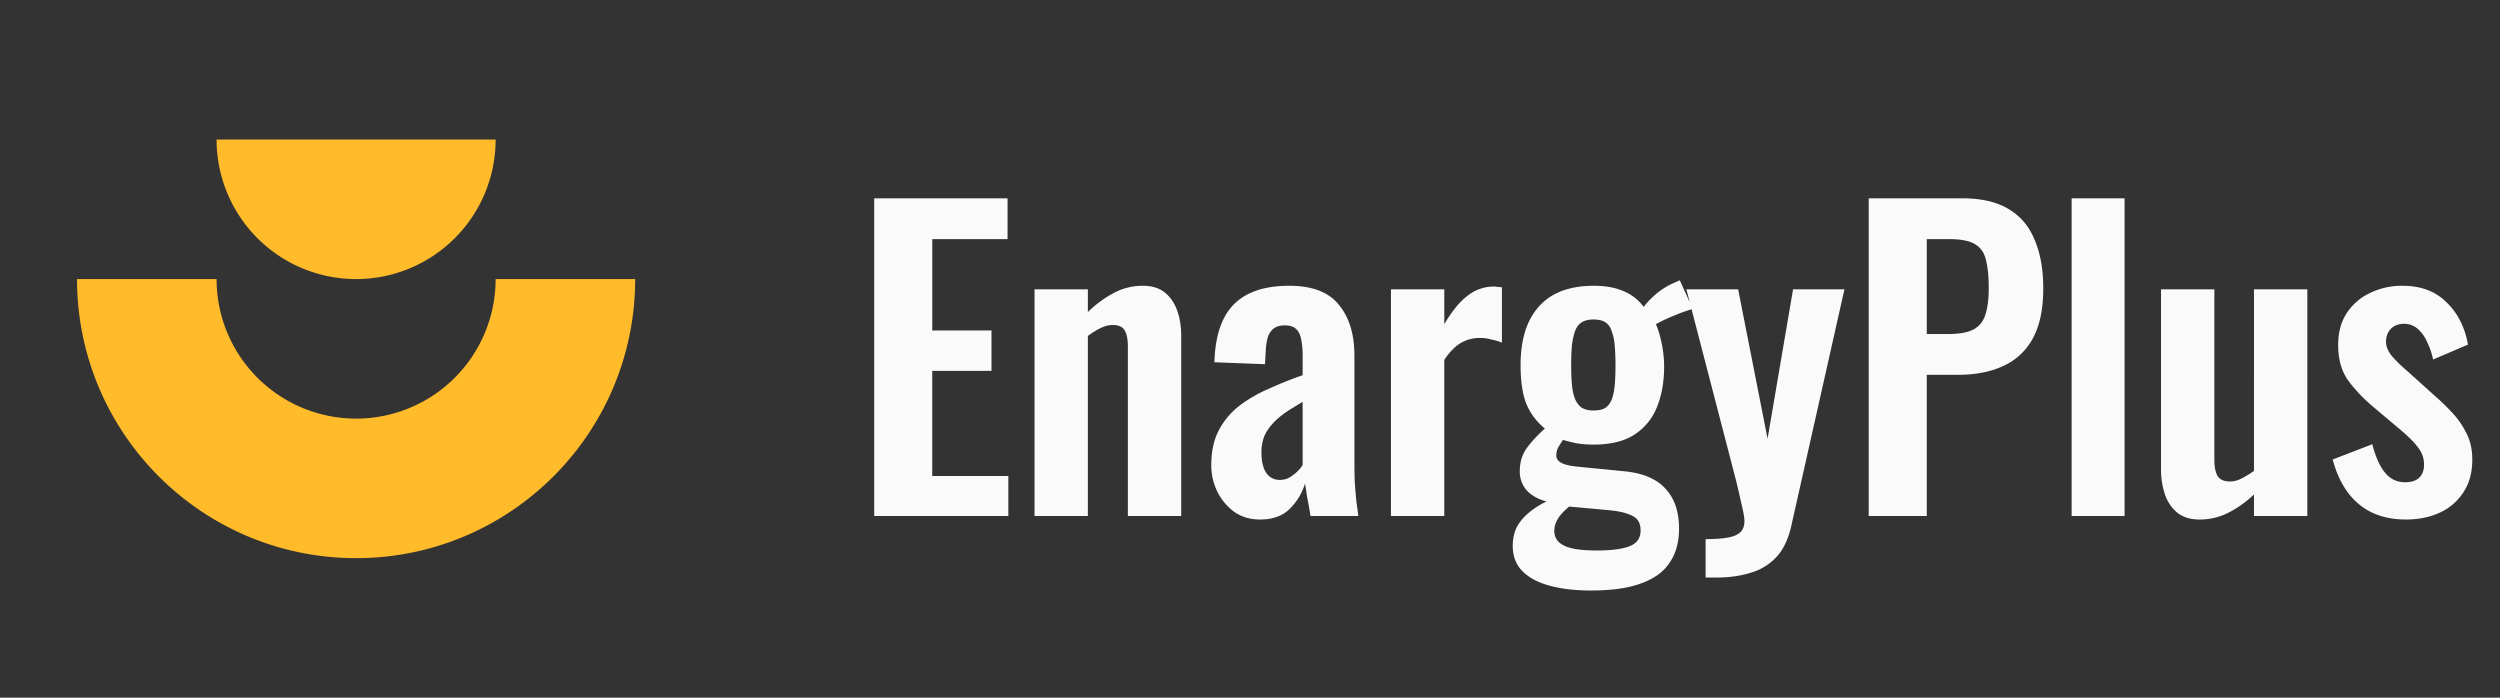
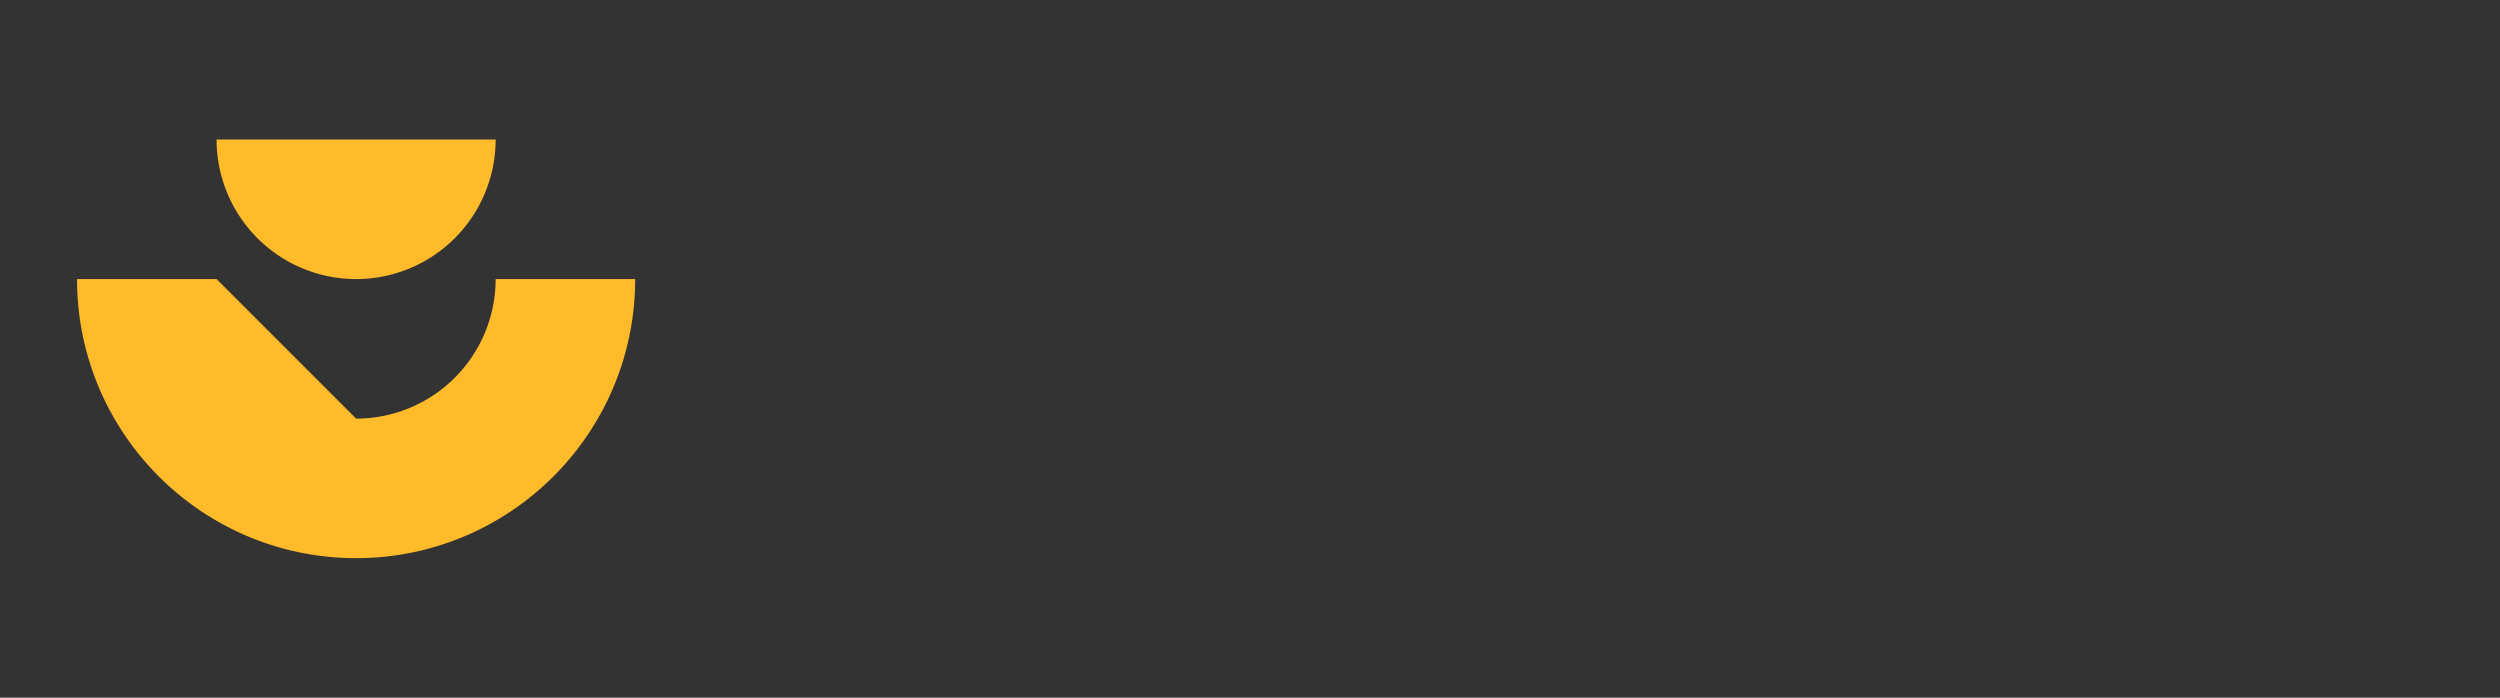
<svg xmlns="http://www.w3.org/2000/svg" width="172" height="48" fill="none">
  <rect width="100%" height="100%" fill="#333333" stroke="none" />
-   <path fill="#FFBB29" d="M24.5 28.8a9.6 9.6 0 0 0 9.6-9.6h9.6c0 10.604-8.595 19.2-19.2 19.2-10.603 0-19.2-8.596-19.2-19.2h9.6a9.6 9.6 0 0 0 9.6 9.6zM14.9 9.6h19.2a9.6 9.6 0 0 1-9.6 9.6 9.6 9.6 0 0 1-9.6-9.6z" />
-   <path fill="#FAFAFA" d="M60.146 35.5V13.643h9.174v2.807h-5.18v6.287h4.074v2.78h-4.075v7.23h5.235V35.5h-9.228zm11.03 0V19.904h3.669v1.565a7.736 7.736 0 0 1 1.754-1.296 4.177 4.177 0 0 1 2.023-.512c.648 0 1.16.162 1.539.485.377.306.656.72.836 1.242.18.521.27 1.088.27 1.7V35.5h-3.67V23.816c0-.468-.072-.827-.216-1.08-.144-.251-.422-.377-.836-.377-.252 0-.53.072-.837.216a5.668 5.668 0 0 0-.863.54V35.5h-3.67zm15.532.243c-.702 0-1.305-.18-1.808-.54a3.804 3.804 0 0 1-1.16-1.403 4.152 4.152 0 0 1-.405-1.78c0-.972.18-1.79.54-2.456a5.134 5.134 0 0 1 1.43-1.673 9.585 9.585 0 0 1 2.023-1.16c.756-.342 1.52-.648 2.294-.918v-1.35c0-.449-.036-.827-.108-1.133-.054-.305-.171-.54-.35-.701-.163-.162-.424-.243-.783-.243-.306 0-.558.072-.756.216a1.29 1.29 0 0 0-.405.62 4.045 4.045 0 0 0-.135.891l-.054.944-3.48-.134c.053-1.8.494-3.122 1.322-3.967.845-.864 2.122-1.295 3.831-1.295 1.565 0 2.699.431 3.4 1.295.72.863 1.08 2.033 1.08 3.508v7.204c0 .576.009 1.098.027 1.565.036.468.072.89.108 1.269.053.377.099.71.135.998h-3.292a25.67 25.67 0 0 0-.216-1.214c-.072-.468-.126-.81-.162-1.026-.18.63-.522 1.206-1.026 1.727-.503.504-1.187.756-2.05.756zm1.349-2.726c.234 0 .45-.053.647-.161a2.77 2.77 0 0 0 .567-.432c.162-.162.279-.306.35-.432v-4.344c-.395.234-.773.468-1.132.701a5.535 5.535 0 0 0-.918.783c-.252.27-.45.567-.593.89a3.115 3.115 0 0 0-.19 1.134c0 .575.109 1.034.324 1.376.234.324.549.486.945.486zm7.64 2.483V19.904h3.67v2.401c.54-.917 1.079-1.574 1.619-1.97a2.86 2.86 0 0 1 1.781-.62c.108 0 .198.009.27.027.09 0 .189.009.296.027v3.804a3.842 3.842 0 0 0-.728-.216 2.84 2.84 0 0 0-.783-.107 2.55 2.55 0 0 0-1.322.35c-.396.234-.773.62-1.133 1.16V35.5h-3.67zm13.749 5.127c-1.061 0-1.997-.108-2.806-.324-.81-.216-1.439-.549-1.889-.998-.45-.45-.674-1.035-.674-1.754 0-.486.098-.927.296-1.322.216-.378.504-.711.864-.999a5.98 5.98 0 0 1 1.16-.728c-.594-.162-1.052-.423-1.376-.783a1.933 1.933 0 0 1-.459-1.295c0-.612.153-1.133.459-1.565.306-.432.729-.89 1.268-1.376a4.325 4.325 0 0 1-1.268-1.673c-.27-.684-.405-1.574-.405-2.672 0-1.187.189-2.185.567-2.995.396-.827.962-1.448 1.7-1.862.755-.413 1.673-.62 2.752-.62.828 0 1.52.126 2.078.377a3.242 3.242 0 0 1 1.376 1.08c.144-.216.396-.486.756-.81a4.908 4.908 0 0 1 1.241-.81l.485-.215.891 1.97c-.198.054-.468.144-.81.27-.323.125-.647.26-.971.404a7.28 7.28 0 0 0-.756.378c.162.36.297.81.405 1.35.108.539.162 1.052.162 1.537 0 1.098-.171 2.051-.513 2.86a3.996 3.996 0 0 1-1.592 1.89c-.701.431-1.619.647-2.752.647-.378 0-.746-.027-1.106-.08a11.64 11.64 0 0 1-.999-.244 12.77 12.77 0 0 0-.323.513 1.25 1.25 0 0 0-.135.567c0 .197.108.36.324.485.215.126.575.216 1.079.27l3.292.324c1.277.126 2.221.53 2.833 1.214.612.666.918 1.574.918 2.726 0 .935-.216 1.717-.648 2.347-.414.63-1.07 1.106-1.97 1.43-.881.324-2.033.486-3.454.486zm.405-2.753c1.007 0 1.763-.098 2.267-.296.503-.198.755-.558.755-1.08 0-.287-.063-.521-.189-.701-.126-.18-.351-.324-.674-.432-.324-.126-.783-.216-1.376-.27l-2.672-.243a4.89 4.89 0 0 0-.54.513c-.143.162-.26.342-.35.54a1.48 1.48 0 0 0-.135.62c0 .45.216.783.647.999.432.234 1.188.35 2.267.35zm-.216-9.633c.324 0 .585-.053.783-.162.198-.125.35-.314.458-.566.108-.27.18-.603.216-.998.036-.396.054-.855.054-1.377 0-.521-.018-.98-.054-1.376a3.581 3.581 0 0 0-.216-.998c-.09-.27-.233-.468-.431-.594-.198-.126-.468-.189-.81-.189-.324 0-.594.063-.809.19-.198.125-.351.323-.459.593-.09.252-.162.576-.216.971-.036.396-.054.864-.054 1.403 0 .504.018.954.054 1.35.036.377.108.701.216.97.108.253.261.45.459.595.215.125.485.188.809.188zm7.711 11.495v-2.644c.629 0 1.142-.036 1.538-.108.395-.072.683-.198.863-.378.18-.18.27-.431.27-.755 0-.234-.063-.603-.189-1.106a63.418 63.418 0 0 0-.378-1.646l-3.427-13.195h3.562l2.024 10.28 1.754-10.28h3.535l-3.643 16.217c-.198.917-.531 1.637-.998 2.158a3.814 3.814 0 0 1-1.754 1.107c-.702.233-1.52.35-2.456.35h-.701zm11.222-4.236V13.643h6.422c1.313 0 2.375.243 3.184.729.828.486 1.43 1.196 1.808 2.132.396.917.594 2.032.594 3.346 0 1.42-.243 2.572-.729 3.453a4.347 4.347 0 0 1-2.051 1.89c-.863.395-1.888.593-3.076.593h-2.158V35.5h-3.994zm3.994-12.52h1.511c.719 0 1.277-.1 1.673-.297.413-.216.692-.549.836-.998.162-.468.243-1.089.243-1.862 0-.792-.063-1.43-.189-1.916-.108-.504-.36-.873-.755-1.107-.378-.233-.981-.35-1.808-.35h-1.511v6.53zm9.966 12.52V13.643h3.643V35.5h-3.643zm8.795.243c-.612 0-1.115-.153-1.511-.459a2.751 2.751 0 0 1-.863-1.268 5.337 5.337 0 0 1-.27-1.7V19.904h3.669V31.64c0 .468.072.837.216 1.107.162.252.45.378.864.378.27 0 .539-.072.809-.216.288-.144.567-.315.837-.513V19.904h3.67V35.5h-3.67v-1.484a7.269 7.269 0 0 1-1.727 1.241 4.362 4.362 0 0 1-2.024.486zm14.211 0c-1.313 0-2.392-.35-3.238-1.053-.845-.701-1.448-1.726-1.808-3.076l2.726-1.052c.215.845.503 1.493.863 1.943.36.45.827.674 1.403.674.432 0 .756-.108.972-.323.215-.216.323-.513.323-.89 0-.433-.135-.82-.404-1.161-.252-.36-.693-.8-1.323-1.322l-1.888-1.592c-.684-.594-1.242-1.197-1.673-1.808-.414-.63-.621-1.412-.621-2.348 0-.845.189-1.565.567-2.159a3.873 3.873 0 0 1 1.592-1.403 5.004 5.004 0 0 1 2.266-.512c1.259 0 2.267.377 3.022 1.133.774.738 1.269 1.709 1.484 2.914l-2.401 1.026a4.857 4.857 0 0 0-.405-1.188 2.494 2.494 0 0 0-.647-.917 1.399 1.399 0 0 0-.945-.35c-.378 0-.683.116-.917.35-.216.234-.324.53-.324.89 0 .306.126.621.378.945.27.324.647.692 1.133 1.106l1.916 1.727c.414.36.809.747 1.187 1.16.378.414.693.882.945 1.403.251.504.377 1.089.377 1.754 0 .9-.207 1.655-.62 2.267a3.818 3.818 0 0 1-1.646 1.403c-.684.306-1.448.459-2.294.459z" />
+   <path fill="#FFBB29" d="M24.5 28.8a9.6 9.6 0 0 0 9.6-9.6h9.6c0 10.604-8.595 19.2-19.2 19.2-10.603 0-19.2-8.596-19.2-19.2h9.6zM14.9 9.6h19.2a9.6 9.6 0 0 1-9.6 9.6 9.6 9.6 0 0 1-9.6-9.6z" />
</svg>